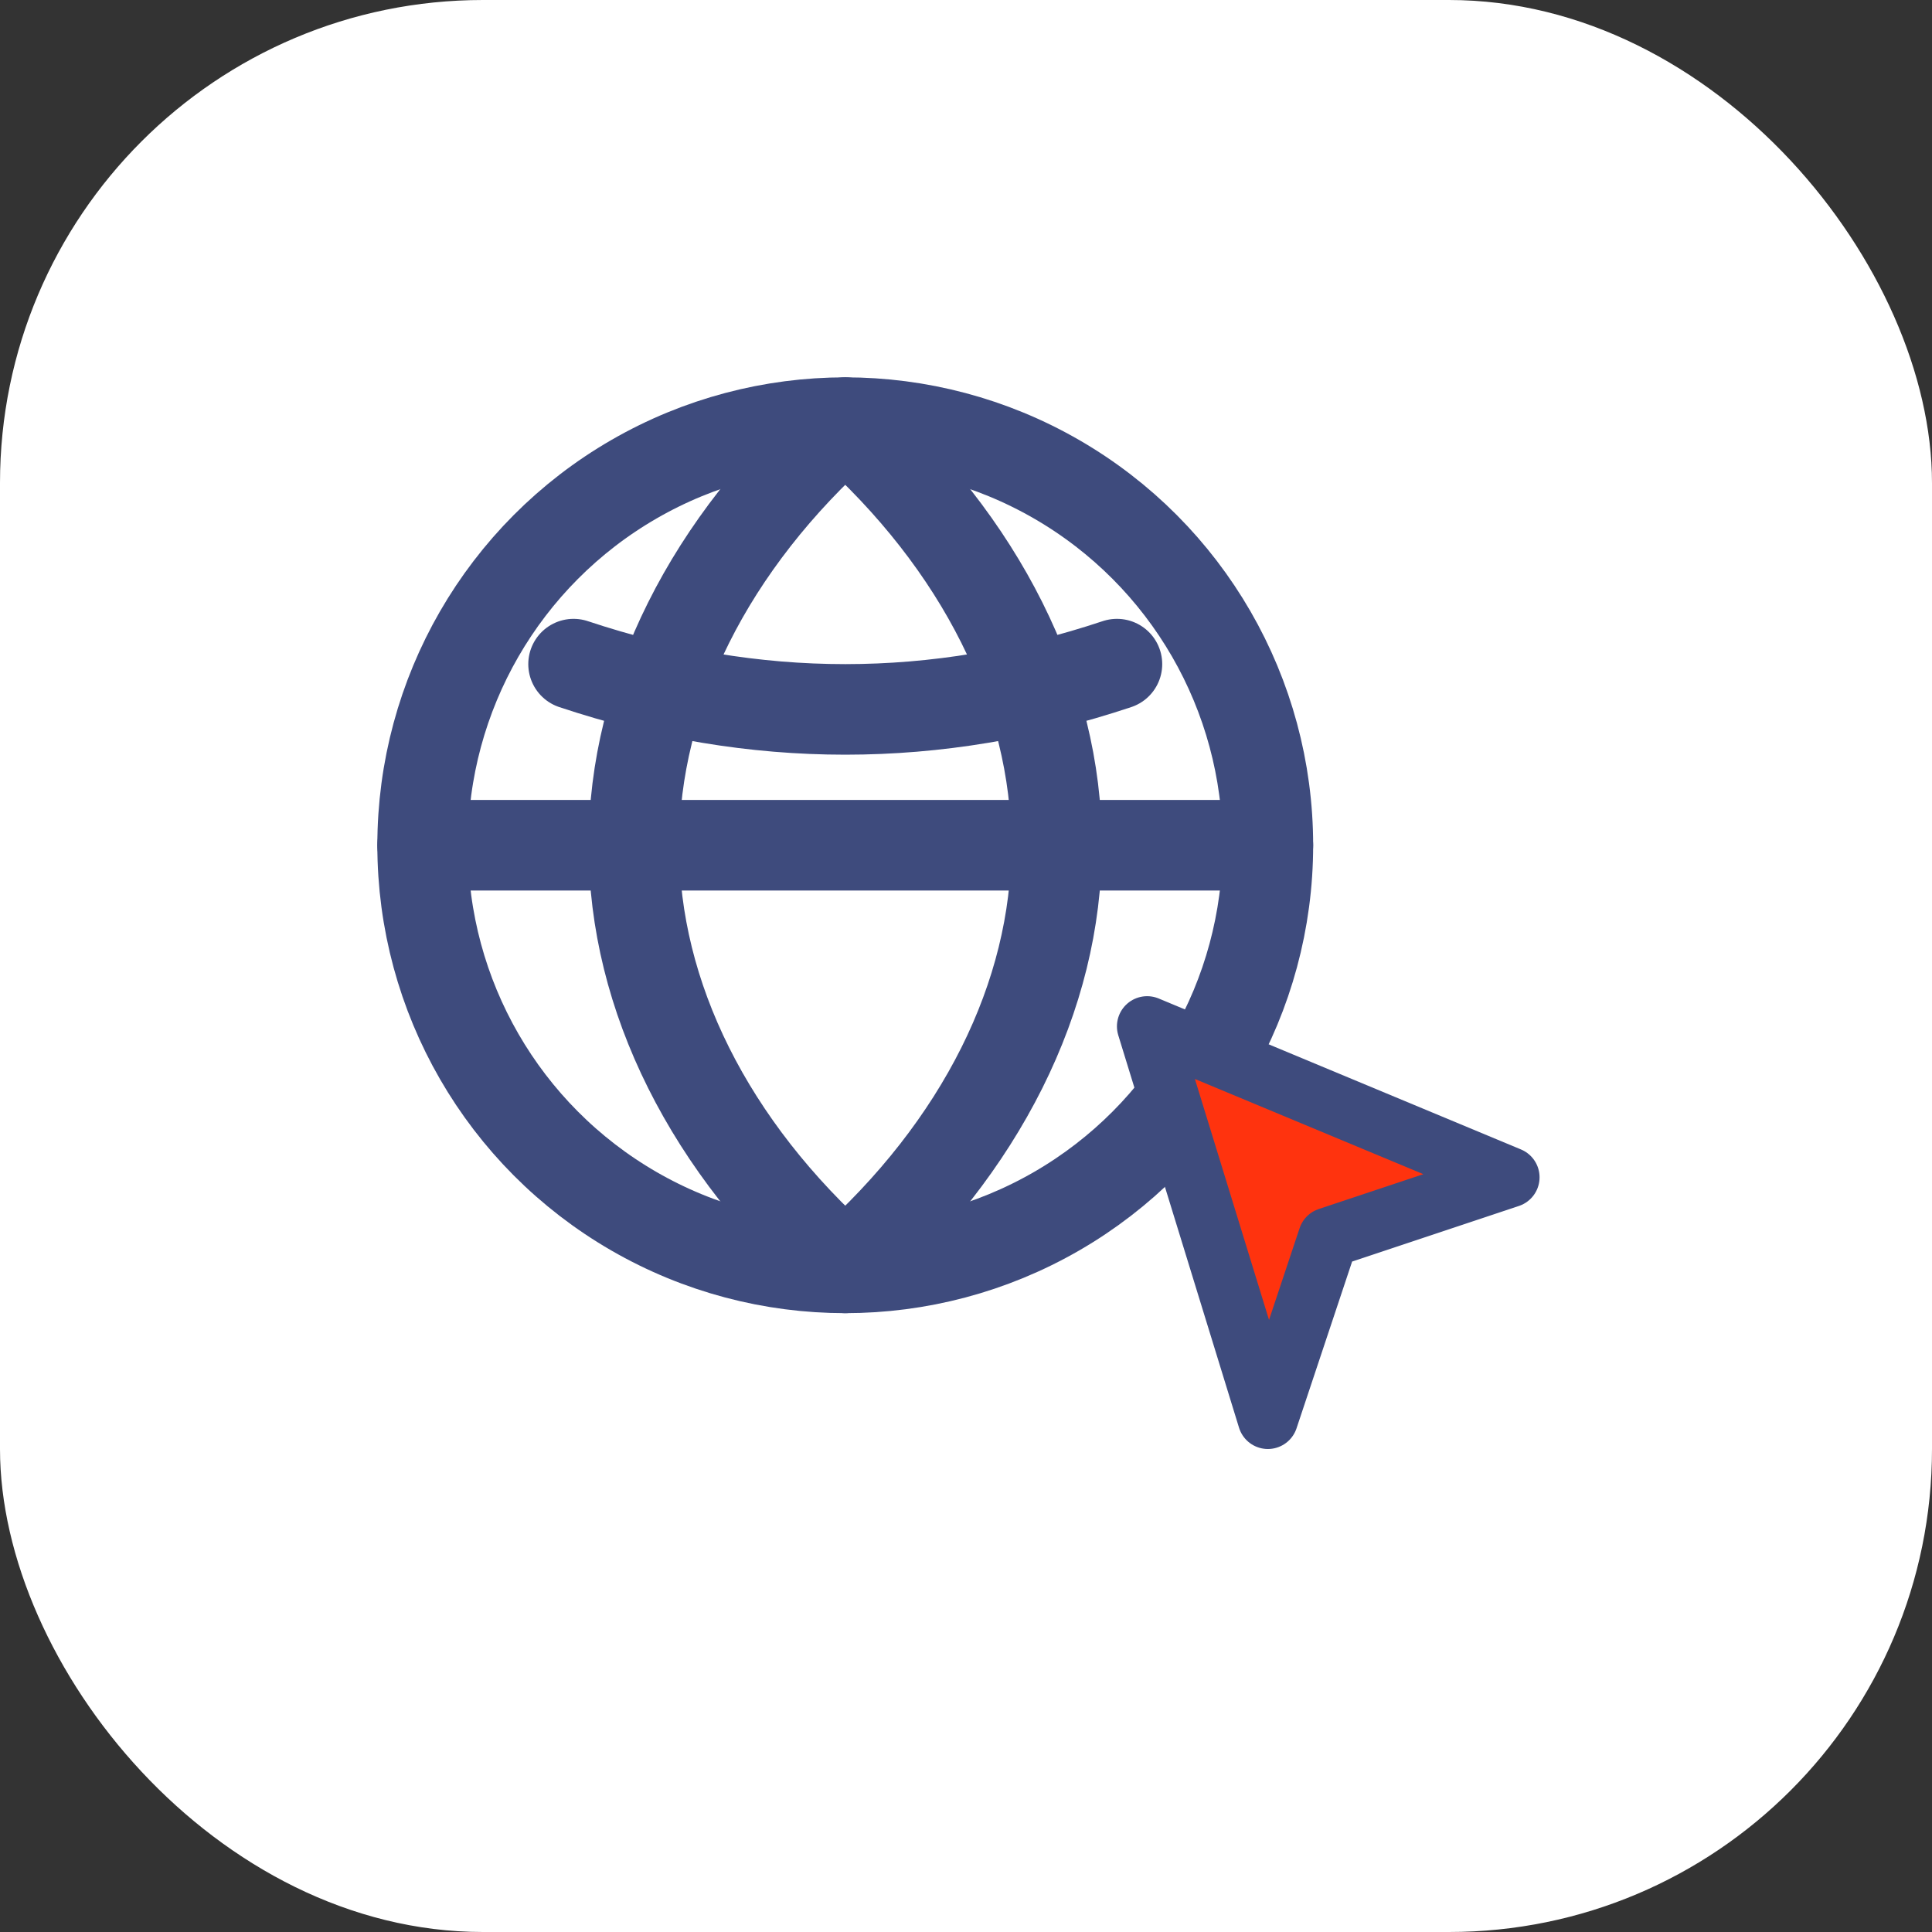
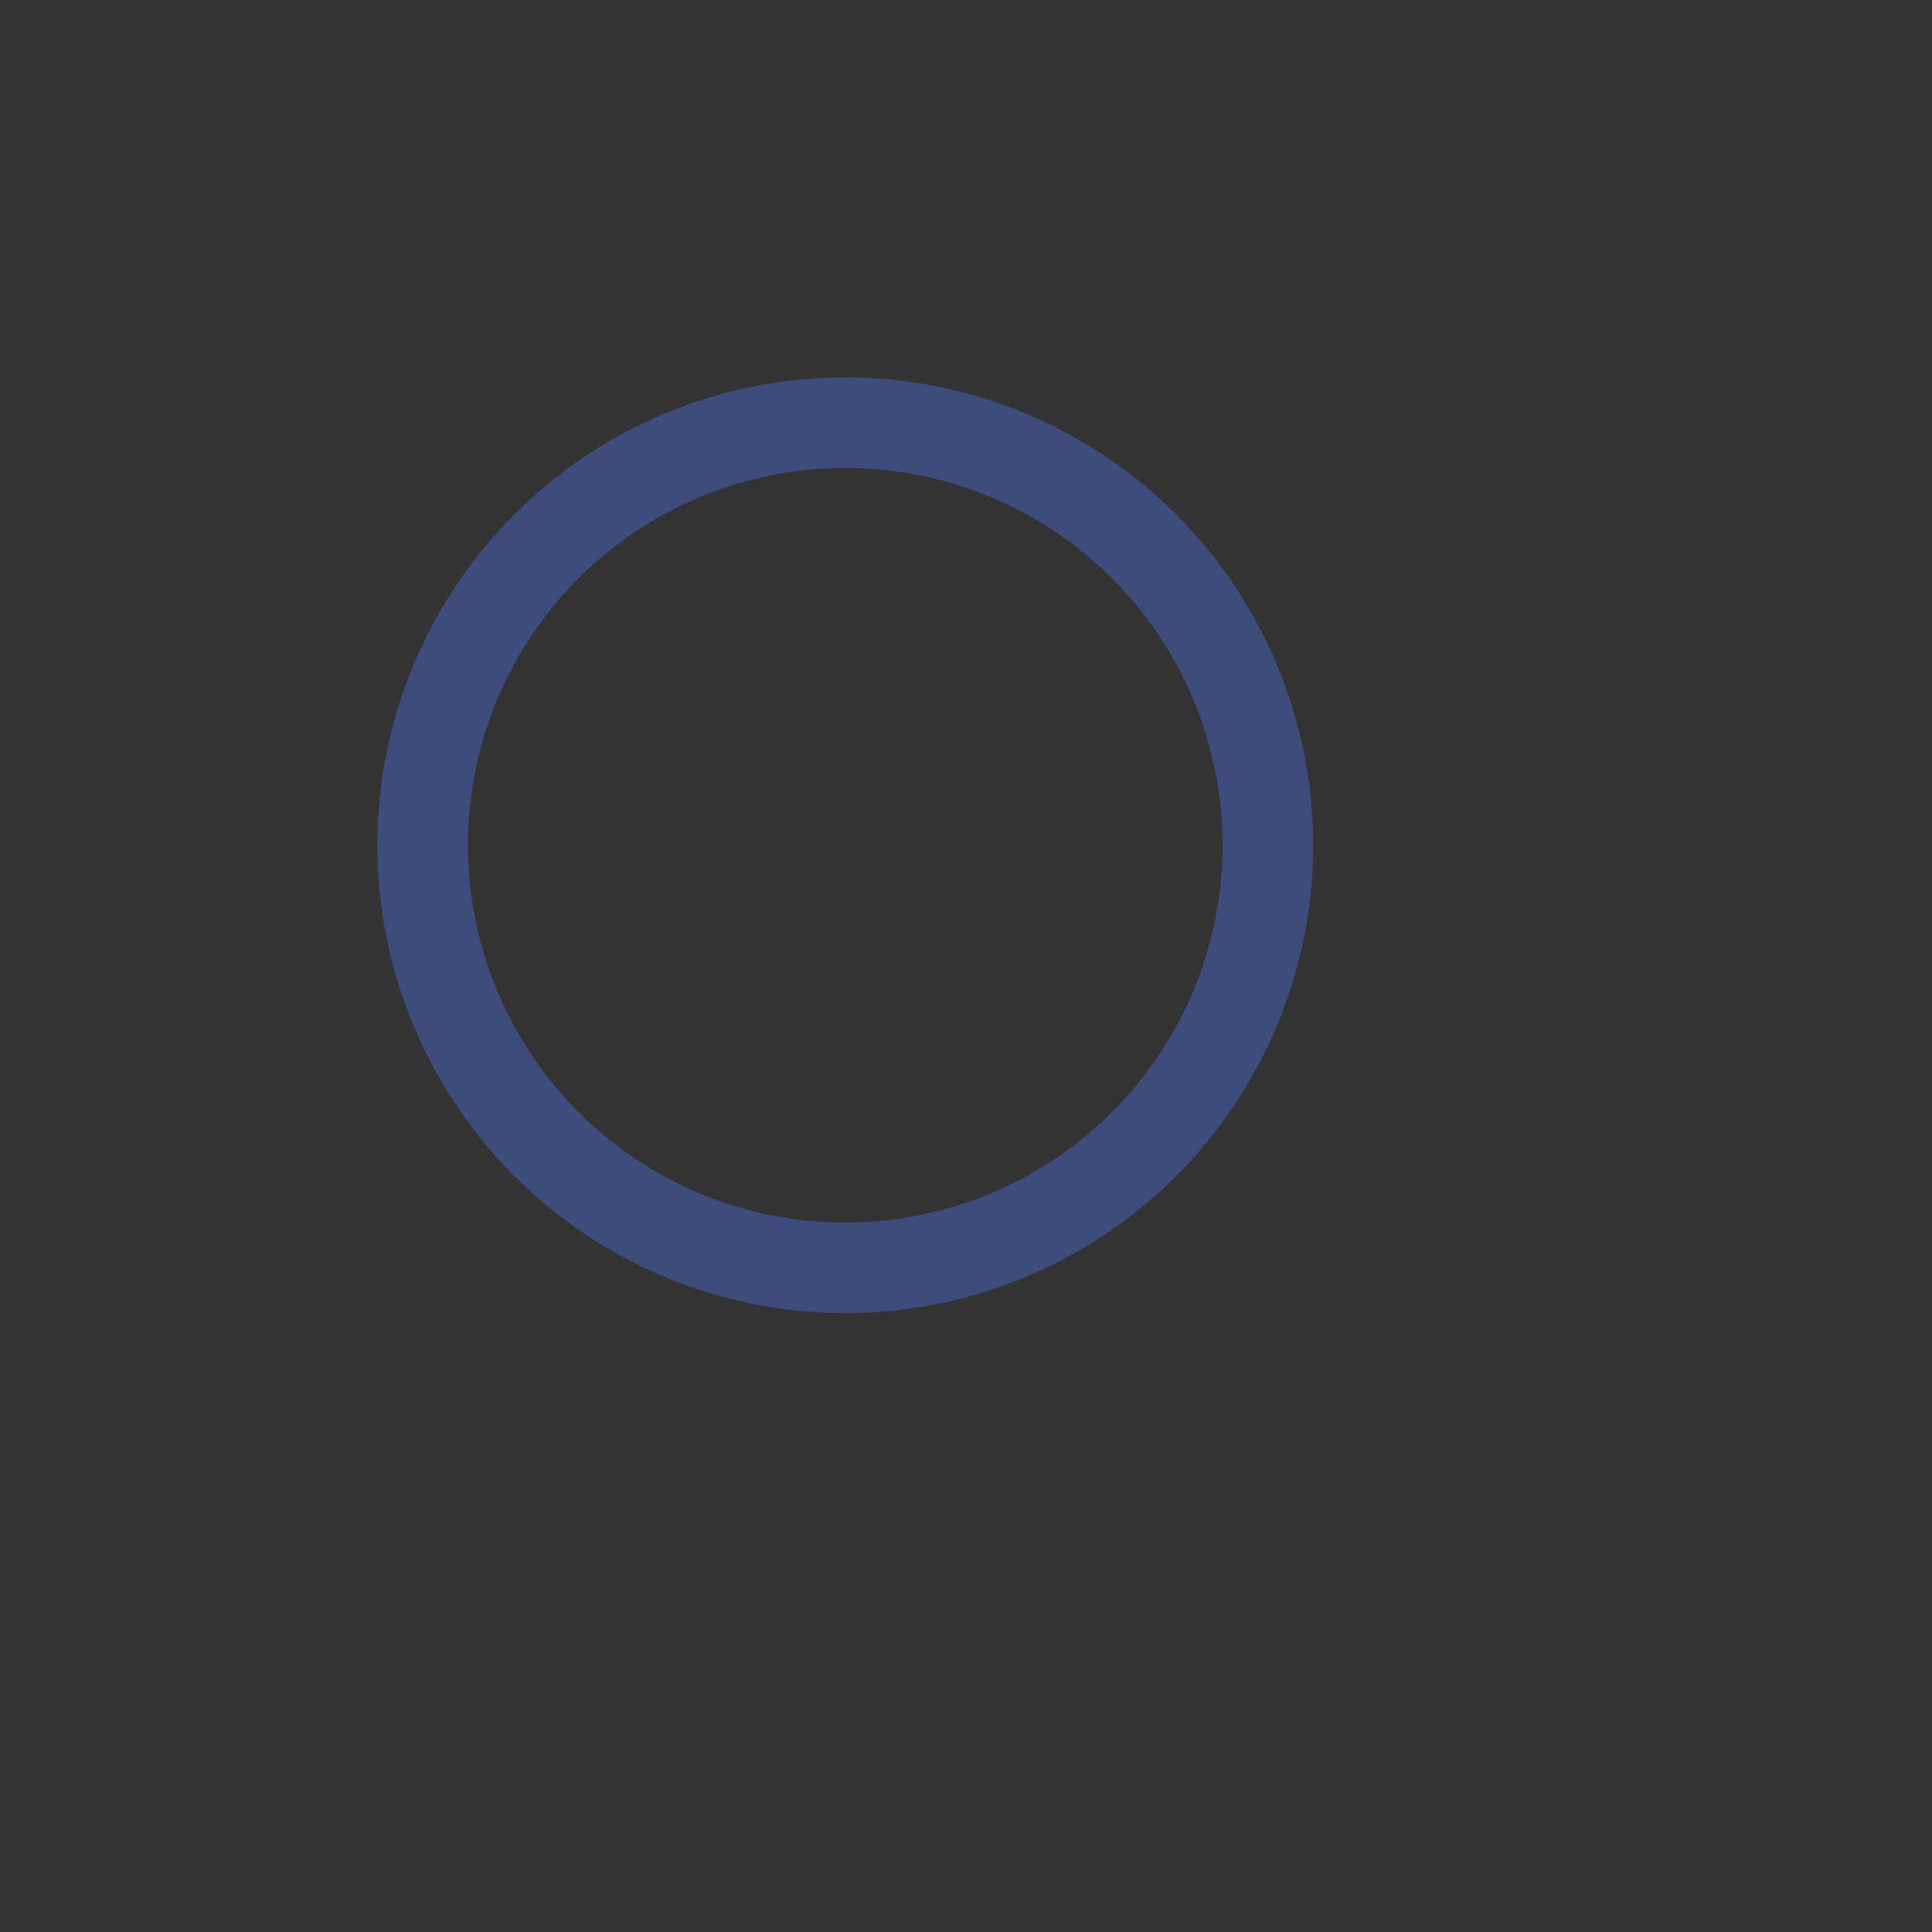
<svg xmlns="http://www.w3.org/2000/svg" width="64" height="64" viewBox="0 0 64 64">
  <rect x="0" y="0" width="64" height="64" fill="#333333" stroke="none" />
-   <rect width="64" height="64" rx="16" fill="#ffffff" />
  <g fill="none" stroke="#3e4b7d" stroke-width="3" stroke-linecap="round" stroke-linejoin="round">
    <circle cx="28" cy="28" r="14" fill="none" />
-     <path d="M14 28h28M28 14c4.5 4 7 9 7 14s-2.5 10-7 14M28 14c-4.5 4-7 9-7 14s2.5 10 7 14M19 22c6 2 12 2 18 0" />
  </g>
  <g transform="translate(36,32)">
-     <path d="M2 2l12 5-6 2-2 6z" fill="#ff330e" stroke="#3e4b7d" stroke-width="2" stroke-linejoin="round" />
-   </g>
+     </g>
</svg>